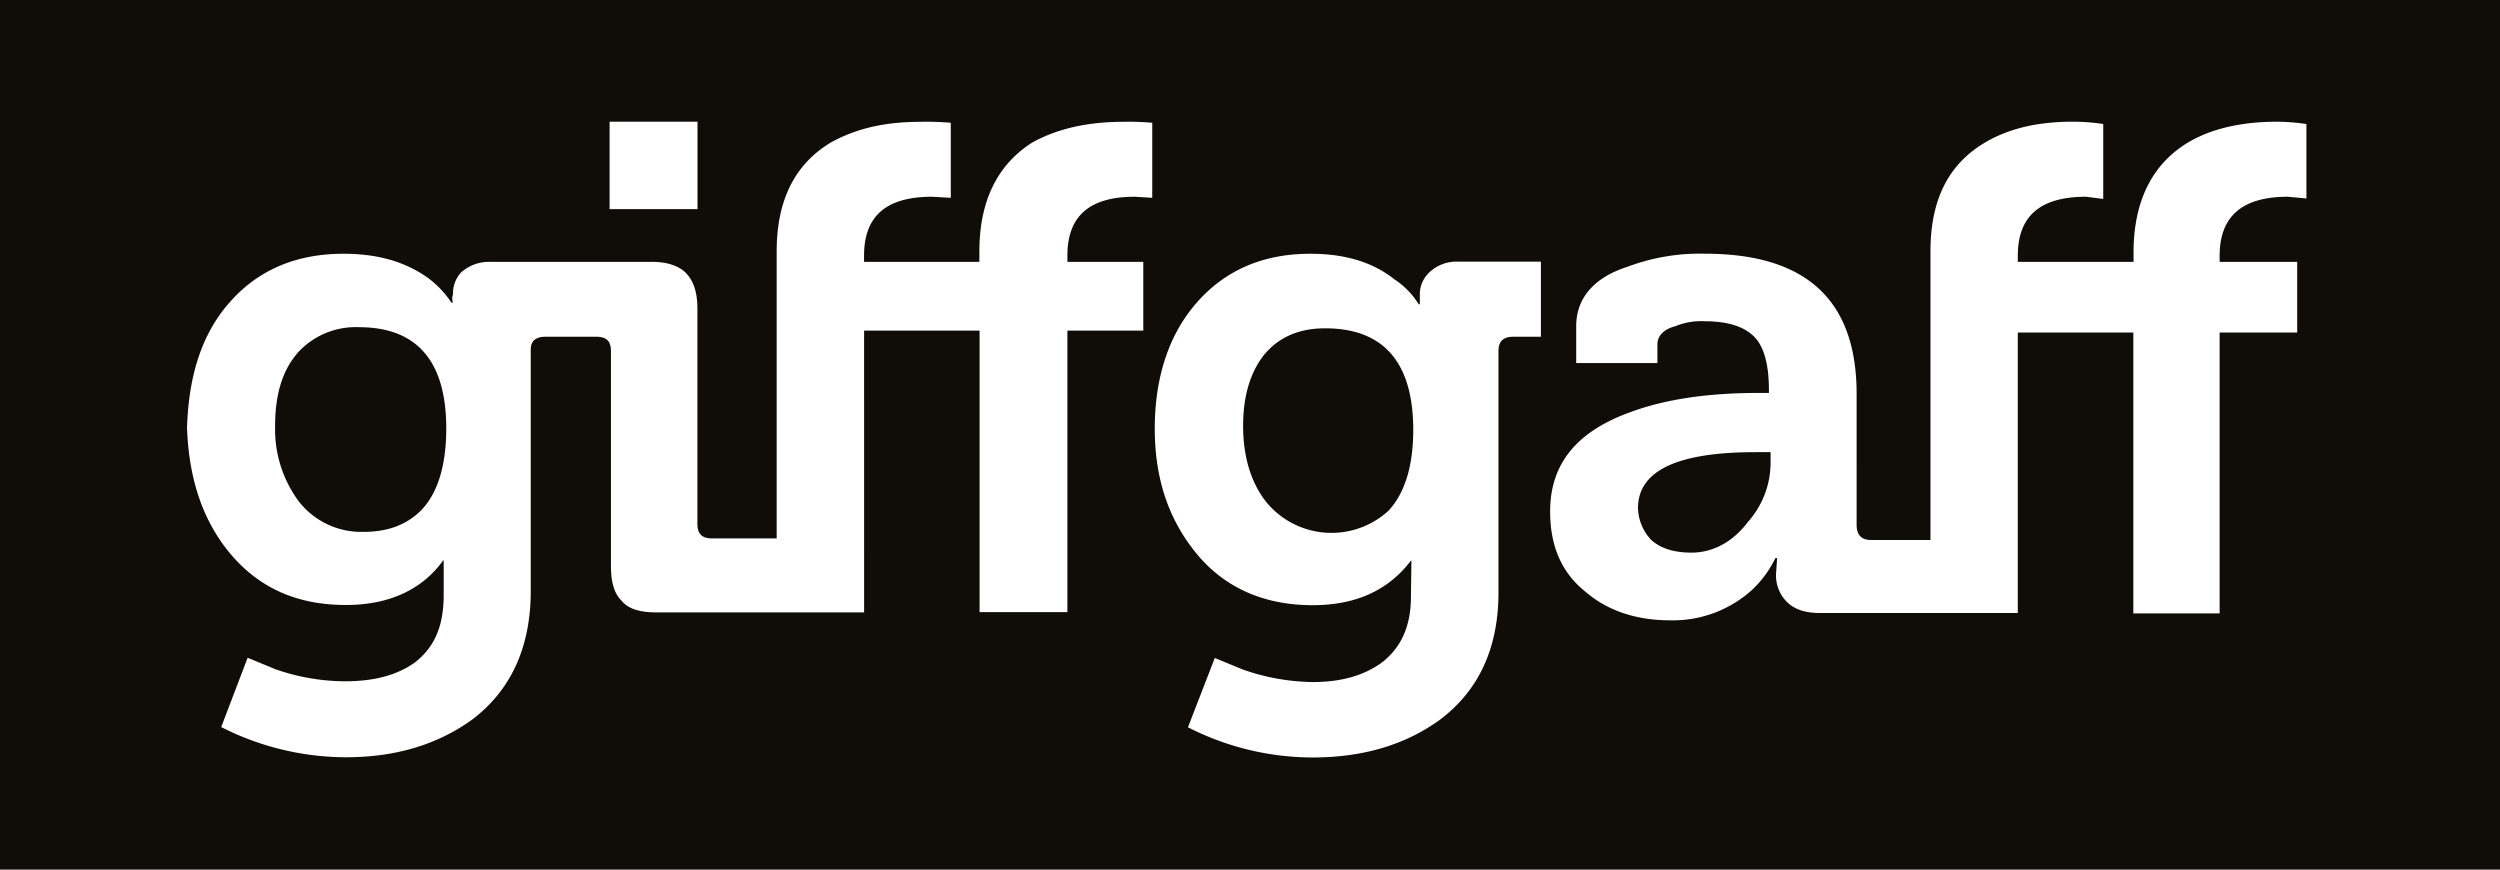
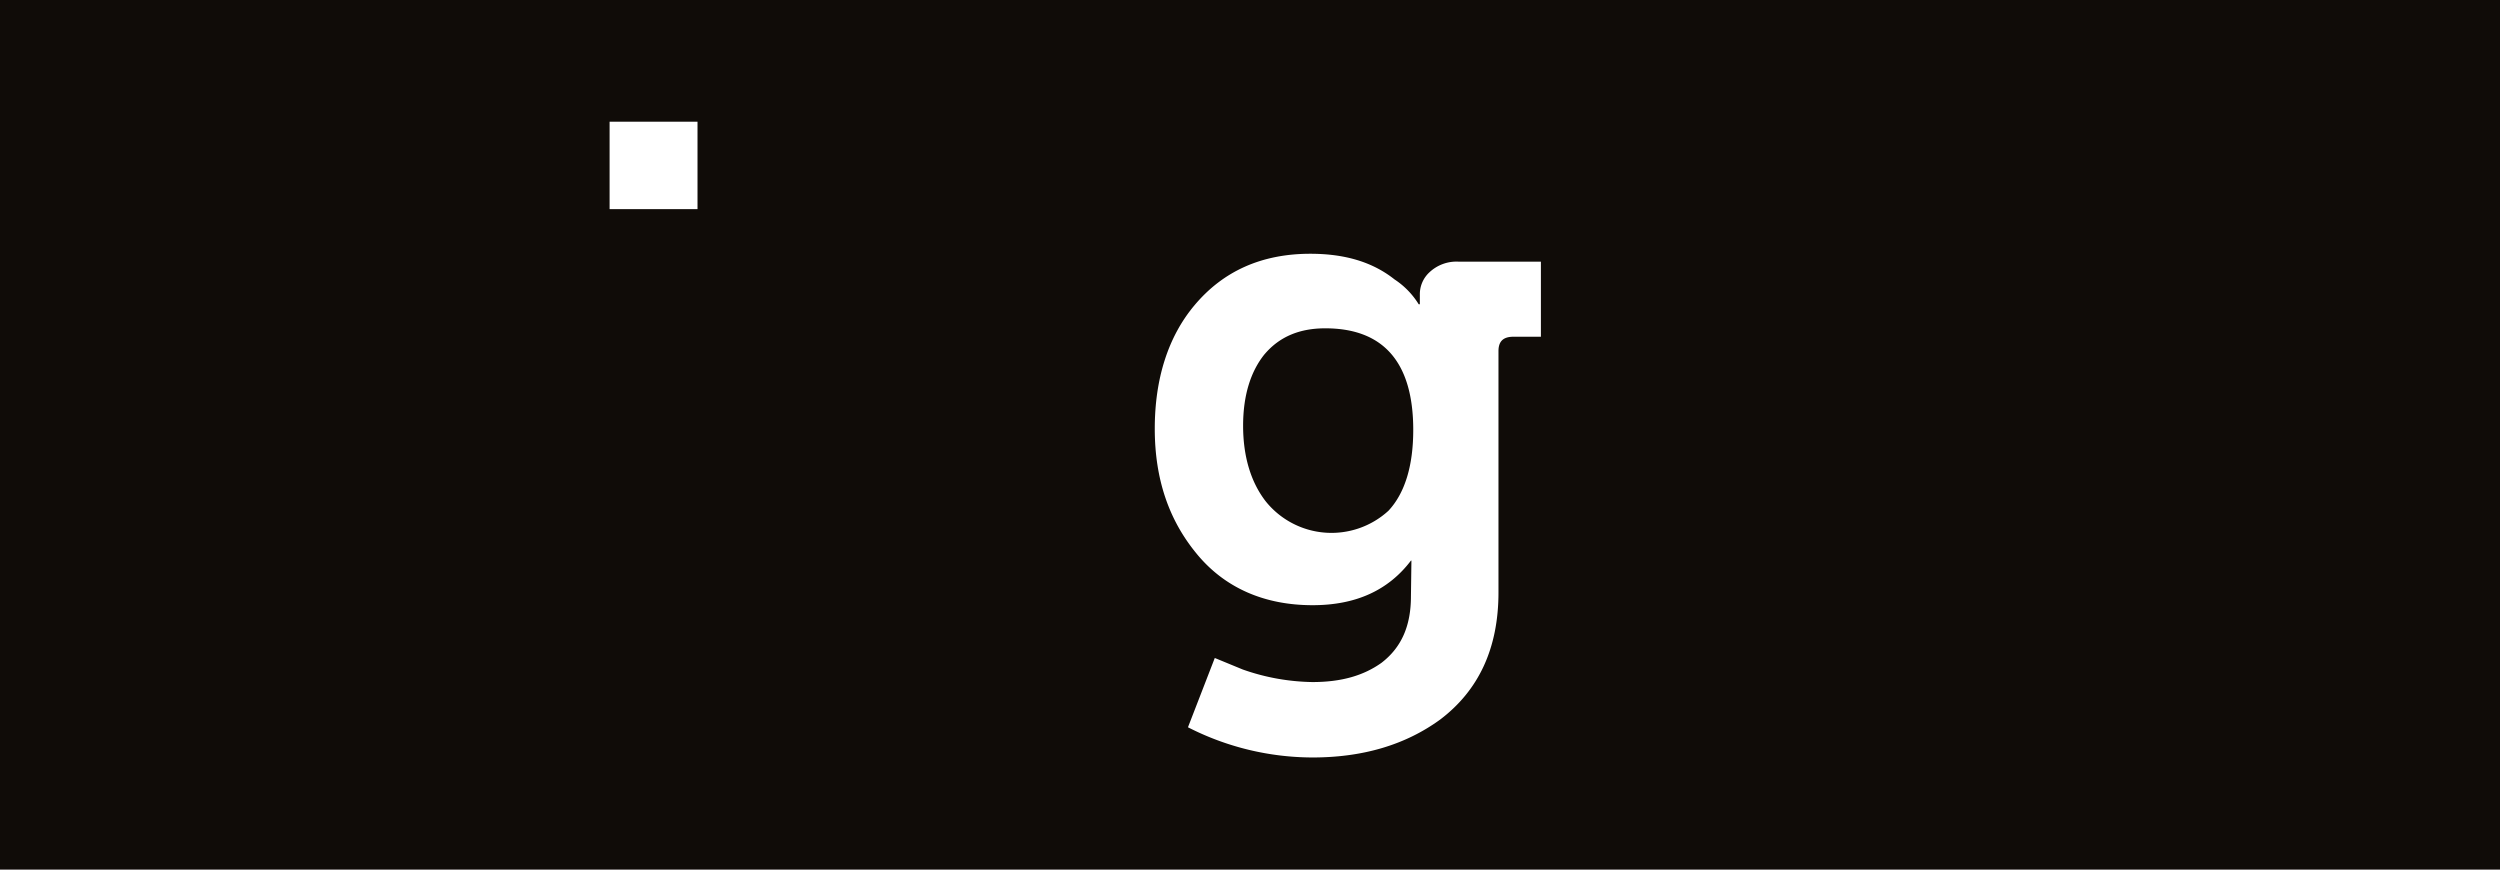
<svg xmlns="http://www.w3.org/2000/svg" viewBox="0 0 466.09 162.12">
  <defs>
    <style>.cls-1{fill:#100c08;}.cls-2{fill:#fff;}</style>
  </defs>
  <title>giffgaff logo shortened</title>
  <g id="Layer_2" data-name="Layer 2">
    <g id="Layer_1-2" data-name="Layer 1">
      <rect class="cls-1" width="466.09" height="162.12" />
-       <path class="cls-2" d="M430,23.12a40.68,40.68,0,0,0-5.42-.43c-6.76,0-12.54,1.32-17,4.09-6.53,4.11-9.81,11-9.81,20.3v1.74H376.19V47.68c0-7.36,4.12-11,12.73-11l3.2.41V23.12a38.14,38.14,0,0,0-5.67-.43c-6.75,0-12.18,1.32-16.72,4.09-6.64,4.11-9.82,10.67-9.82,20.1v53.8h-11c-1.84,0-2.77-.89-2.77-2.86V73.44c0-17.43-9.32-26.14-28.28-26.14a38.38,38.38,0,0,0-14.48,2.45c-6.22,2-9.52,5.85-9.52,11.06v6.88H309V64.22c0-1.47,1-2.8,3.37-3.41a12.41,12.41,0,0,1,5.32-.92c4.31,0,7.38.92,9.33,2.86s2.77,5.45,2.77,10v.51h-2c-9.2,0-17.13,1.13-23.58,3.49C293.89,80.39,289,86.54,289,95.34c0,6.38,2.07,11.41,6.68,15.06,4.1,3.5,9.44,5.25,15.71,5.25A22,22,0,0,0,326.62,110a20.19,20.19,0,0,0,4.37-5.94h.33l-.2,2.87a7,7,0,0,0,1.94,5.21c1.54,1.55,3.6,2.15,6.35,2.15h36.78V62h21.54v52.36h16.09V62h14.46V48.82H413.82V47.68c0-7.36,4.21-11,12.71-11L430,37ZM327.22,84.3h2.88v1.75a16.61,16.61,0,0,1-4.23,11.26c-2.75,3.66-6.43,5.72-10.54,5.72-3.29,0-5.73-.81-7.47-2.35a9,9,0,0,1-2.48-5.94q0-10.44,21.84-10.44" />
      <path class="cls-2" d="M264.71,54.9v1.83h-.21A14.92,14.92,0,0,0,260,52.1c-4.13-3.28-9.33-4.79-15.7-4.79-9.12,0-16.29,3.26-21.61,9.61-4.92,5.86-7.4,13.72-7.4,23,0,9.43,2.65,17,7.69,23.17,5.31,6.56,12.82,9.74,21.72,9.74,8.12,0,14.15-2.79,18.35-8.31h.09l-.09,6.65c0,5.46-1.73,9.52-5.5,12.41-3.3,2.35-7.41,3.58-12.85,3.58a40.74,40.74,0,0,1-13-2.34l-5.22-2.15-5,12.92a51.15,51.15,0,0,0,23.24,5.63c9.55,0,17.44-2.45,23.78-7.07,7.17-5.43,10.87-13.26,10.87-23.71V65.45c0-1.86.94-2.67,2.78-2.67h5.13v-14H271.88a7.34,7.34,0,0,0-5.33,1.94,5.55,5.55,0,0,0-1.84,4.14M235.8,66c2.78-3.26,6.54-4.79,11.27-4.79,10.86,0,16.41,6.34,16.41,18.94,0,6.66-1.55,11.79-4.63,15.08A15.73,15.73,0,0,1,236,93.5c-2.79-3.58-4.24-8.39-4.24-14.13s1.45-10.17,4-13.33" />
-       <path class="cls-2" d="M213.15,61.64V48.82H199V47.68c0-7.36,4.05-11,12.58-11l3.24.2V22.89a47.93,47.93,0,0,0-5.4-.18c-6.76,0-12.4,1.32-17,3.88-6.45,4.11-9.83,10.86-9.83,20.3v1.93H161.09V47.68c0-7.36,4.07-11,12.69-11l3.48.2V22.89a52.36,52.36,0,0,0-5.64-.18c-6.84,0-12.17,1.32-16.76,3.88-6.79,4.11-10.06,10.86-10.06,20.3v53.49h-12c-1.94,0-2.78-.83-2.78-2.77V57.51c0-3-.7-5.2-2.27-6.75-1.31-1.21-3.35-1.94-6.23-1.94H91.4A7.78,7.78,0,0,0,86,50.76a5.69,5.69,0,0,0-1.54,4.14,2,2,0,0,0,0,1.5h-.31a18.61,18.61,0,0,0-4.39-4.61c-4.23-3-9.35-4.48-15.69-4.48-9.24,0-16.41,3.26-21.73,9.61-4.91,5.86-7.16,13.43-7.47,22.76.31,9.41,2.84,17.21,7.92,23.37,5.44,6.56,12.55,9.74,21.68,9.74,8,0,14.18-2.79,18.16-8.31h.09v6.45c0,5.66-1.64,9.72-5.42,12.61-3.3,2.35-7.59,3.48-13,3.48a39.9,39.9,0,0,1-12.92-2.24l-5.21-2.15-4.93,12.92a51.47,51.47,0,0,0,23.25,5.63c9.44,0,17.24-2.45,23.6-7.07,7.15-5.43,10.86-13.46,10.86-23.89V65.15c0-1.56.92-2.37,2.76-2.37h9.43c1.93,0,2.76.81,2.76,2.67v40c0,3.08.6,5.21,2,6.56,1.22,1.51,3.38,2.16,6.45,2.16h38.75V61.64h21.53v52.48H199V61.64ZM55.3,66a14.58,14.58,0,0,1,11.61-5C77.79,61,83.2,67.39,83.2,79.88c0,6.76-1.53,12.1-4.81,15.39-2.65,2.55-6,3.89-10.67,3.89a14.78,14.78,0,0,1-12-5.66,22.57,22.57,0,0,1-4.43-14.13q0-8.59,4-13.33" />
      <rect class="cls-2" x="113.65" y="22.69" width="16.39" height="16.3" />
    </g>
  </g>
</svg>